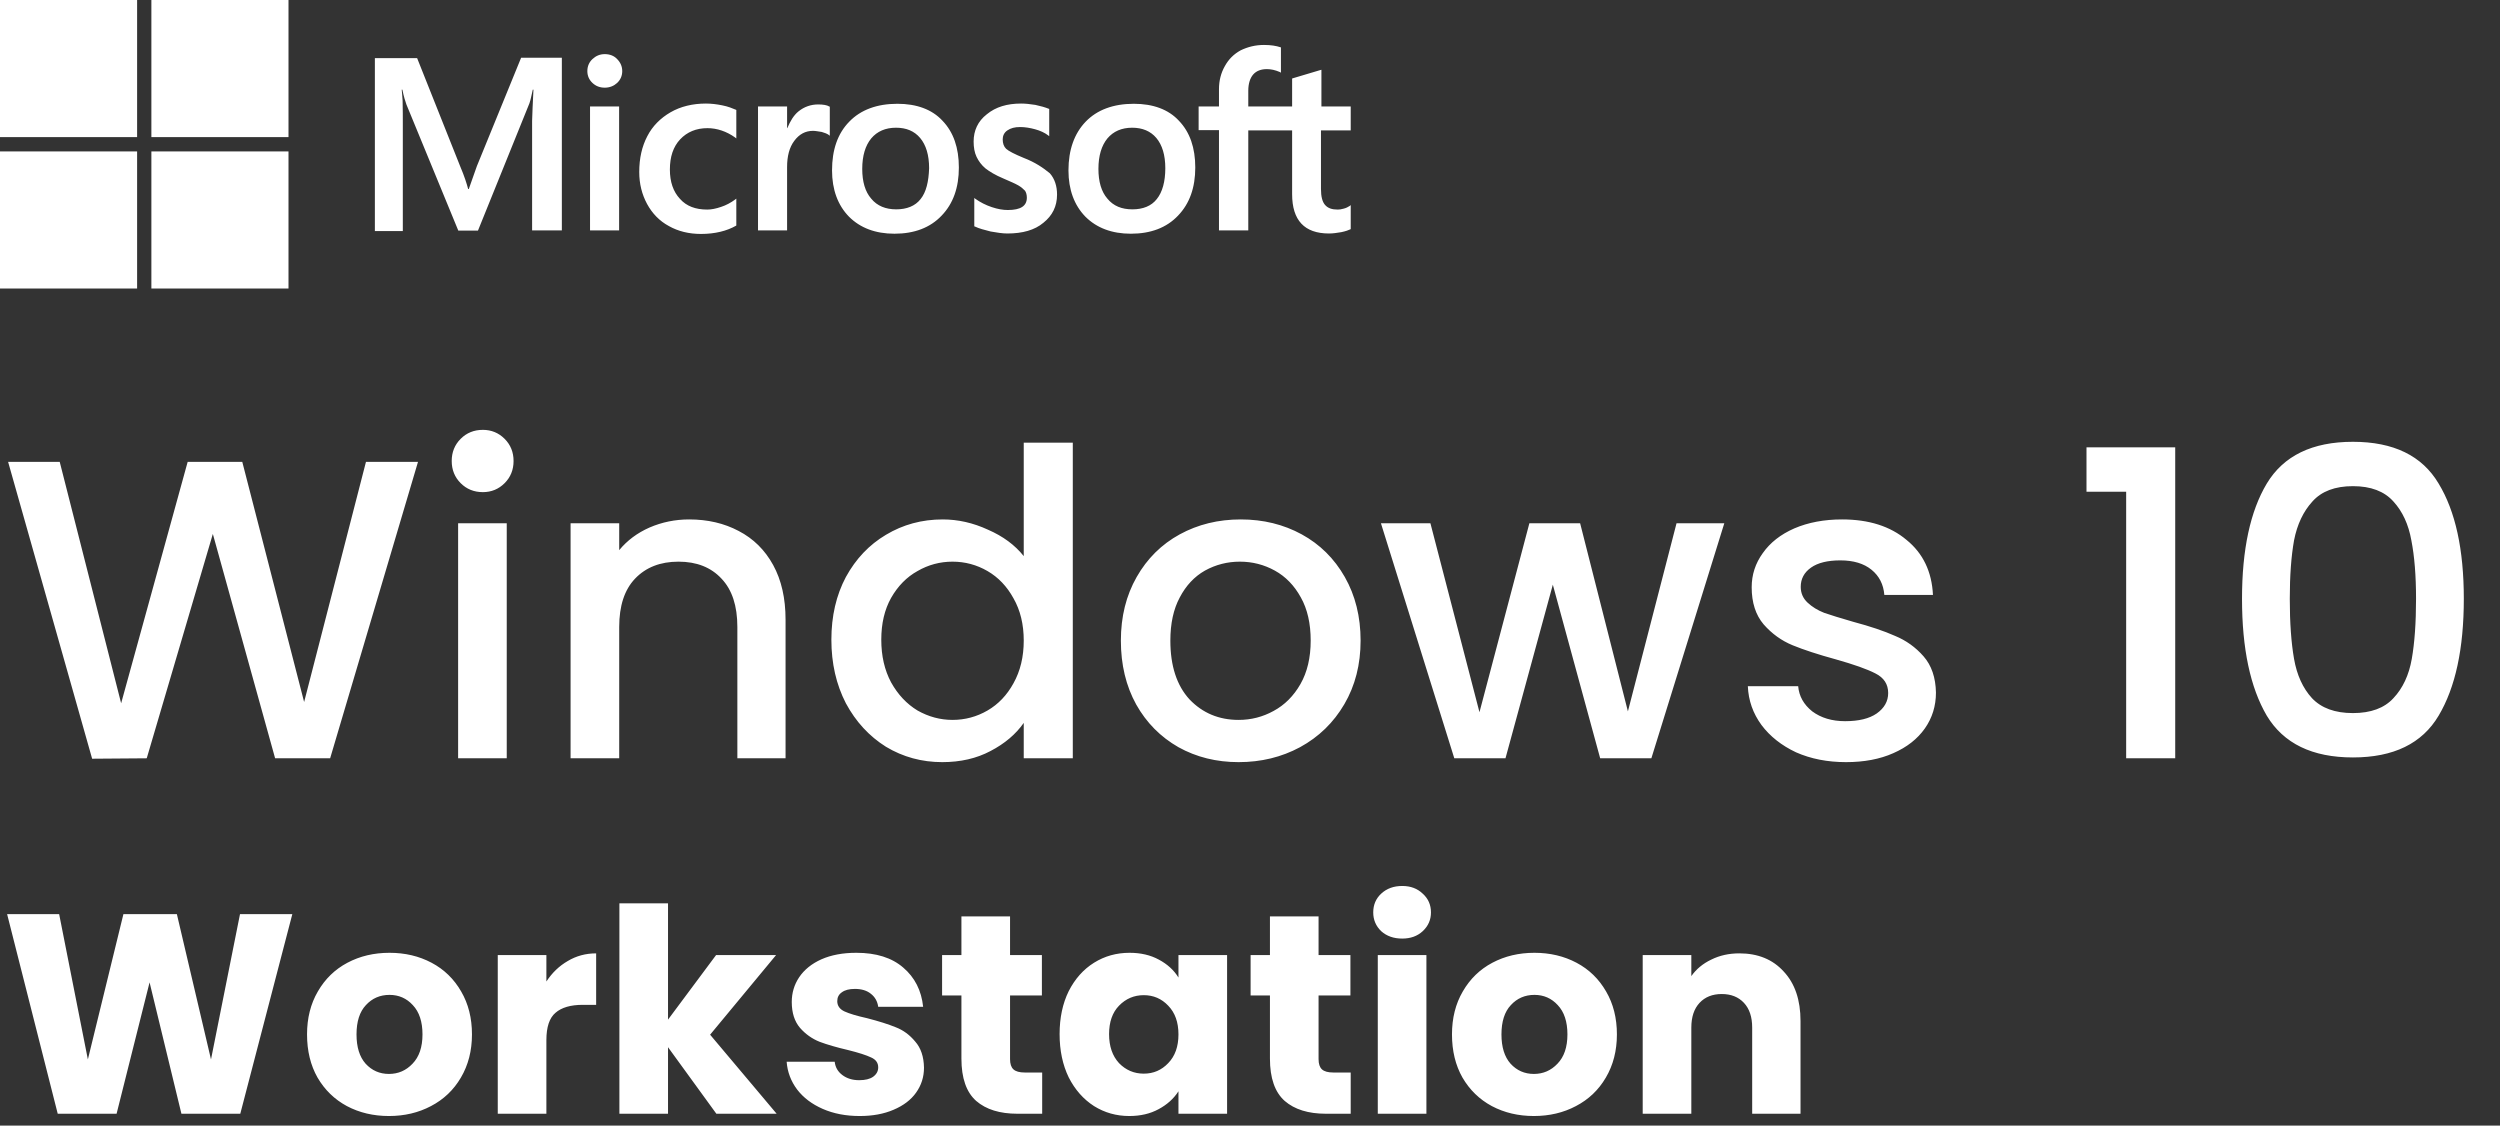
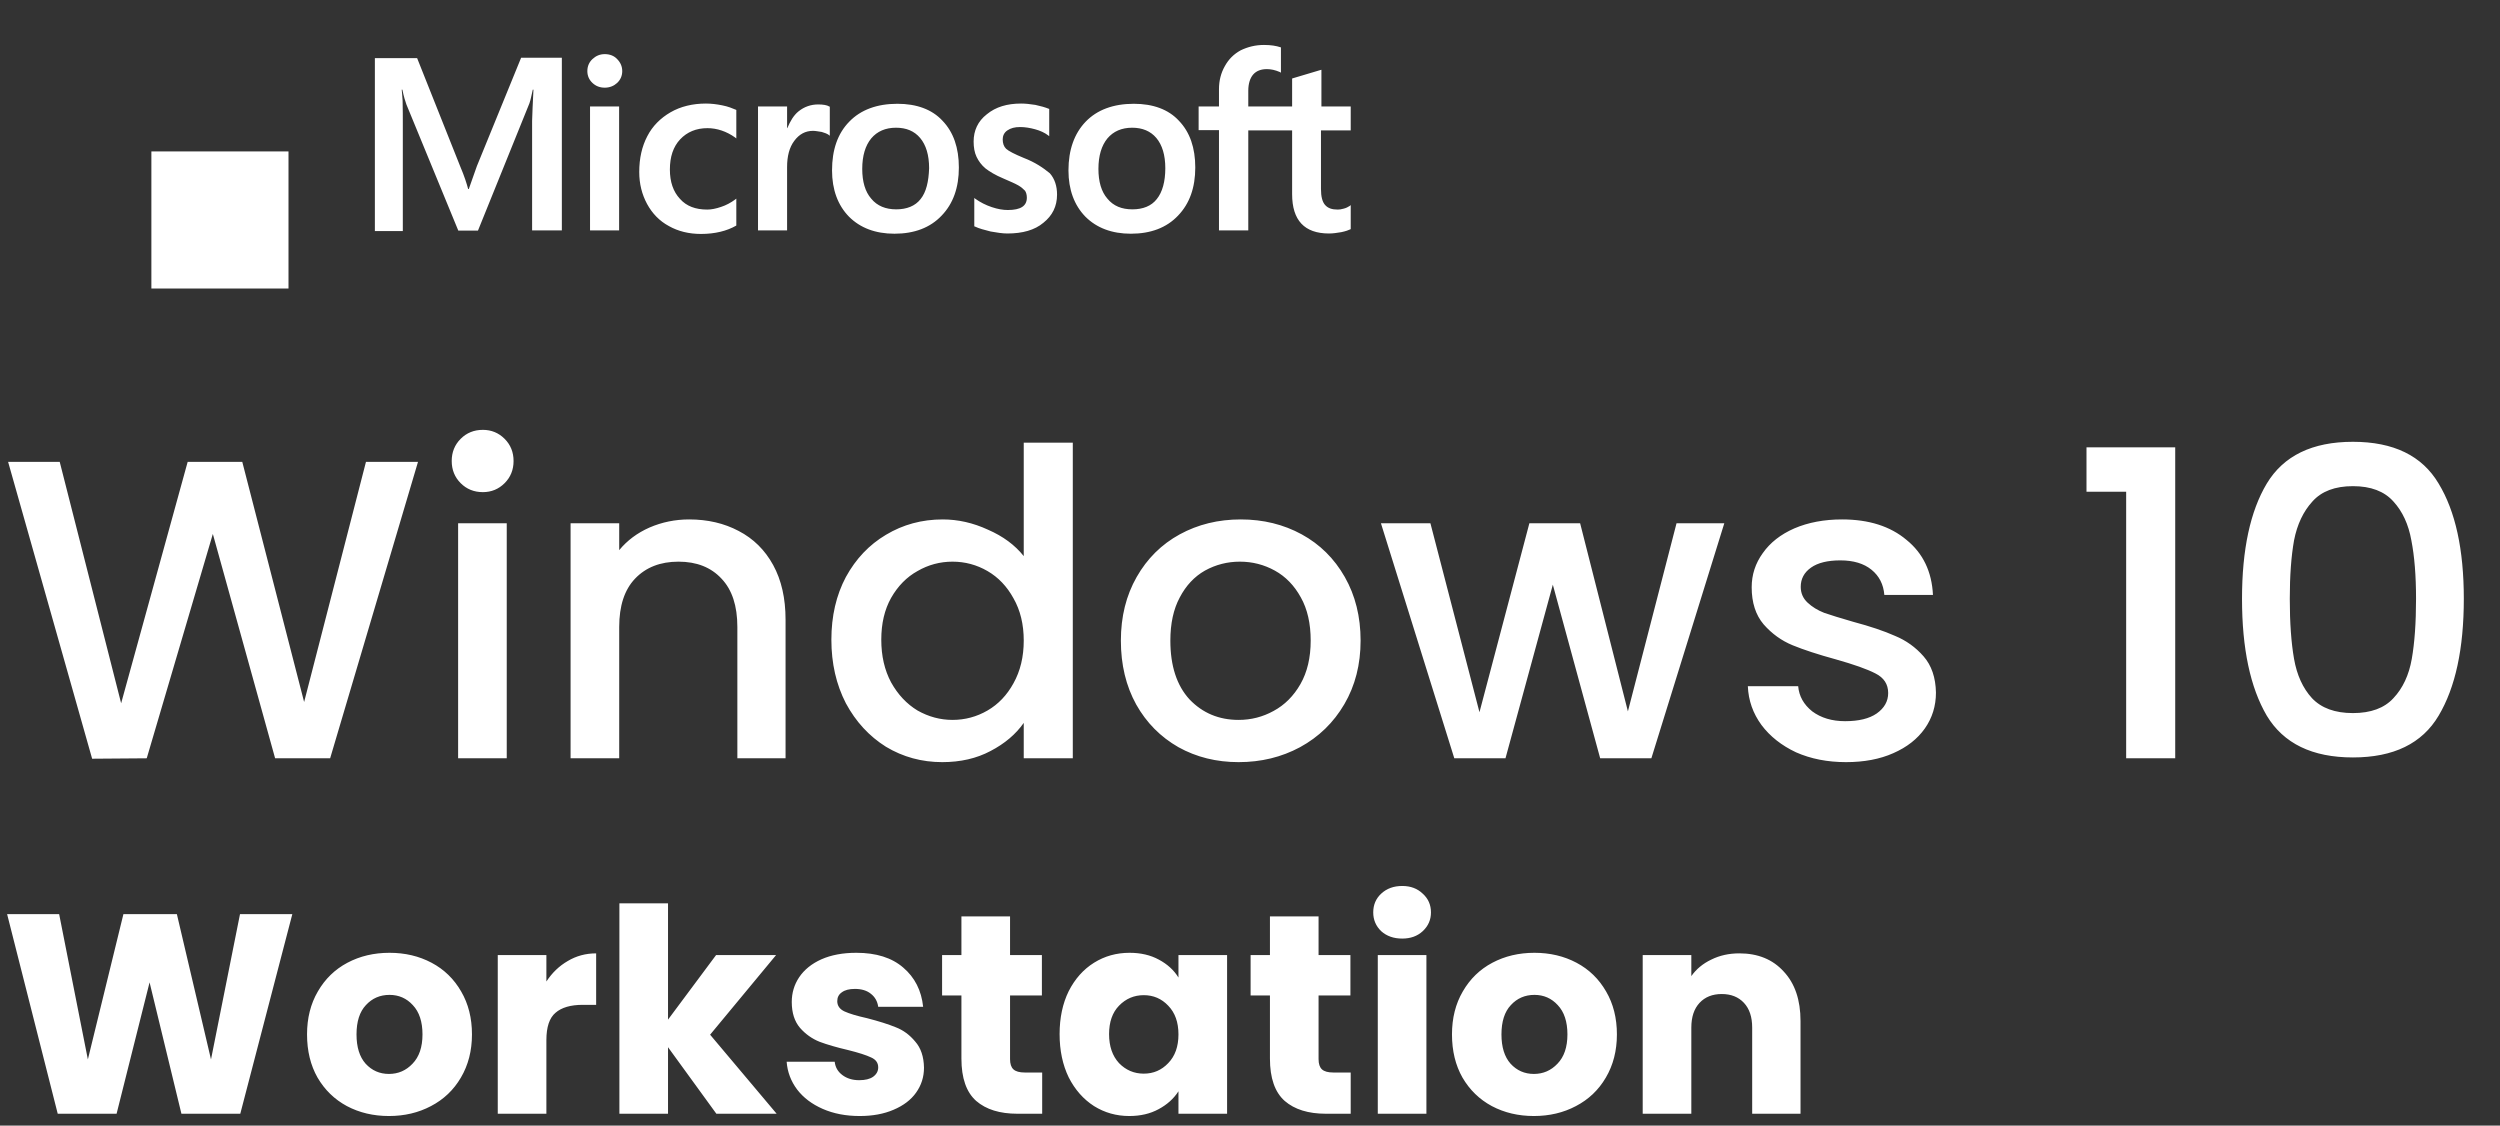
<svg xmlns="http://www.w3.org/2000/svg" width="211" height="95" viewBox="0 0 211 95" fill="none">
  <rect x="0" y="0" width="211" height="95" fill="#333333" stroke="none" />
  <path d="M40.247 14.025L39.567 15.951H39.511C39.397 15.517 39.19 14.856 38.85 14.063L35.206 4.908H31.639V19.5H33.998V10.495C33.998 9.929 33.998 9.287 33.98 8.495C33.961 8.098 33.923 7.796 33.904 7.57H33.961C34.074 8.136 34.206 8.551 34.3 8.815L38.68 19.462H40.341L44.683 8.721C44.777 8.476 44.872 7.985 44.966 7.57H45.023C44.966 8.646 44.928 9.608 44.91 10.194V19.443H47.42V4.87H43.984L40.247 14.025ZM49.799 8.985H52.253V19.443H49.799V8.985ZM51.045 4.568C50.629 4.568 50.29 4.719 50.007 4.983C49.723 5.248 49.572 5.588 49.572 6.003C49.572 6.399 49.723 6.739 50.007 7.003C50.29 7.268 50.629 7.4 51.045 7.4C51.46 7.4 51.819 7.249 52.083 7.003C52.366 6.739 52.517 6.399 52.517 6.003C52.517 5.606 52.366 5.267 52.083 4.983C51.838 4.719 51.479 4.568 51.045 4.568ZM60.955 8.891C60.502 8.797 60.03 8.74 59.577 8.74C58.464 8.74 57.444 8.985 56.595 9.476C55.745 9.967 55.066 10.646 54.632 11.496C54.178 12.364 53.952 13.365 53.952 14.516C53.952 15.517 54.178 16.404 54.613 17.216C55.047 18.009 55.651 18.65 56.463 19.084C57.236 19.519 58.143 19.745 59.162 19.745C60.333 19.745 61.333 19.5 62.126 19.047L62.145 19.028V16.763L62.05 16.838C61.692 17.102 61.276 17.329 60.861 17.461C60.427 17.612 60.03 17.688 59.691 17.688C58.709 17.688 57.935 17.404 57.388 16.782C56.821 16.177 56.538 15.347 56.538 14.309C56.538 13.233 56.821 12.383 57.406 11.76C57.992 11.137 58.766 10.816 59.709 10.816C60.502 10.816 61.314 11.081 62.05 11.609L62.145 11.685V9.287L62.126 9.269C61.805 9.136 61.446 8.985 60.955 8.891ZM69.054 8.815C68.45 8.815 67.883 9.004 67.393 9.401C66.977 9.74 66.694 10.231 66.449 10.816H66.43V8.985H63.976V19.443H66.43V14.101C66.43 13.195 66.619 12.44 67.034 11.892C67.449 11.326 67.978 11.043 68.62 11.043C68.846 11.043 69.073 11.1 69.356 11.137C69.62 11.213 69.809 11.288 69.941 11.383L70.035 11.458V9.004L69.979 8.985C69.809 8.872 69.469 8.815 69.054 8.815ZM75.737 8.759C74.019 8.759 72.641 9.269 71.678 10.269C70.696 11.27 70.224 12.648 70.224 14.384C70.224 16.008 70.715 17.329 71.659 18.292C72.603 19.235 73.886 19.726 75.491 19.726C77.171 19.726 78.511 19.217 79.474 18.197C80.456 17.178 80.928 15.819 80.928 14.139C80.928 12.478 80.475 11.156 79.55 10.194C78.662 9.231 77.36 8.759 75.737 8.759ZM77.7 16.8C77.247 17.386 76.529 17.669 75.642 17.669C74.755 17.669 74.037 17.386 73.528 16.763C73.018 16.177 72.773 15.328 72.773 14.252C72.773 13.138 73.037 12.289 73.528 11.685C74.037 11.081 74.736 10.779 75.623 10.779C76.492 10.779 77.171 11.062 77.662 11.647C78.153 12.232 78.417 13.082 78.417 14.195C78.379 15.328 78.172 16.215 77.7 16.8ZM86.402 13.327C85.628 13.006 85.138 12.761 84.911 12.553C84.722 12.364 84.628 12.1 84.628 11.76C84.628 11.477 84.741 11.194 85.024 11.005C85.307 10.816 85.628 10.722 86.1 10.722C86.516 10.722 86.95 10.797 87.365 10.911C87.78 11.024 88.158 11.194 88.46 11.421L88.554 11.496V9.193L88.498 9.174C88.215 9.061 87.837 8.948 87.384 8.853C86.931 8.778 86.516 8.74 86.176 8.74C85.005 8.74 84.043 9.023 83.287 9.646C82.532 10.231 82.174 11.024 82.174 11.949C82.174 12.44 82.249 12.874 82.419 13.233C82.589 13.591 82.834 13.931 83.174 14.214C83.514 14.479 84.005 14.781 84.684 15.064C85.251 15.309 85.685 15.498 85.949 15.649C86.213 15.8 86.383 15.97 86.516 16.102C86.61 16.253 86.666 16.442 86.666 16.687C86.666 17.386 86.138 17.725 85.062 17.725C84.647 17.725 84.213 17.65 83.703 17.48C83.193 17.31 82.721 17.065 82.325 16.782L82.23 16.706V19.103L82.287 19.122C82.646 19.292 83.08 19.405 83.608 19.538C84.137 19.632 84.609 19.707 85.024 19.707C86.289 19.707 87.327 19.424 88.064 18.801C88.819 18.197 89.215 17.423 89.215 16.423C89.215 15.724 89.026 15.101 88.611 14.63C88.064 14.177 87.384 13.705 86.402 13.327ZM95.69 8.759C93.972 8.759 92.594 9.269 91.631 10.269C90.669 11.27 90.178 12.648 90.178 14.384C90.178 16.008 90.669 17.329 91.612 18.292C92.556 19.235 93.84 19.726 95.445 19.726C97.125 19.726 98.465 19.217 99.428 18.197C100.409 17.178 100.881 15.819 100.881 14.139C100.881 12.478 100.428 11.156 99.503 10.194C98.616 9.231 97.314 8.759 95.69 8.759ZM97.634 16.8C97.181 17.386 96.464 17.669 95.577 17.669C94.671 17.669 93.972 17.386 93.462 16.763C92.953 16.177 92.707 15.328 92.707 14.252C92.707 13.138 92.972 12.289 93.462 11.685C93.972 11.081 94.671 10.779 95.558 10.779C96.407 10.779 97.106 11.062 97.597 11.647C98.087 12.232 98.352 13.082 98.352 14.195C98.352 15.328 98.106 16.215 97.634 16.8ZM114.001 11.005V8.985H111.528V5.89L111.453 5.908L109.112 6.607L109.055 6.626V8.985H105.355V7.664C105.355 7.06 105.506 6.588 105.771 6.286C106.035 5.984 106.431 5.833 106.922 5.833C107.262 5.833 107.621 5.908 108.017 6.078L108.111 6.135V4.002L108.055 3.983C107.715 3.87 107.262 3.794 106.677 3.794C105.94 3.794 105.299 3.964 104.713 4.247C104.128 4.568 103.694 5.002 103.373 5.588C103.052 6.154 102.882 6.796 102.882 7.532V8.985H101.164V10.986H102.882V19.443H105.355V11.005H109.055V16.385C109.055 18.594 110.094 19.707 112.17 19.707C112.51 19.707 112.869 19.651 113.208 19.594C113.567 19.519 113.831 19.424 113.982 19.349L114.001 19.33V17.31L113.907 17.386C113.756 17.48 113.624 17.555 113.397 17.612C113.208 17.669 113.038 17.688 112.906 17.688C112.415 17.688 112.076 17.574 111.83 17.291C111.604 17.027 111.49 16.593 111.49 15.951V11.005H114.001Z" fill="white" />
-   <path d="M0 0H11.572V11.572H0V0Z" fill="white" />
-   <path d="M12.777 0H24.349V11.572H12.777V0Z" fill="white" />
-   <path d="M0 12.78H11.572V24.351H0V12.78Z" fill="white" />
  <path d="M12.777 12.78H24.349V24.351H12.777V12.78Z" fill="white" />
  <path d="M35.28 38.98L27.864 64H23.22L17.964 45.064L12.384 64L7.776 64.036L0.684 38.98H5.04L10.224 59.356L15.84 38.98H20.448L25.668 59.248L30.888 38.98H35.28ZM40.753 41.536C40.009 41.536 39.385 41.284 38.881 40.78C38.377 40.276 38.125 39.652 38.125 38.908C38.125 38.164 38.377 37.54 38.881 37.036C39.385 36.532 40.009 36.28 40.753 36.28C41.473 36.28 42.085 36.532 42.589 37.036C43.093 37.54 43.345 38.164 43.345 38.908C43.345 39.652 43.093 40.276 42.589 40.78C42.085 41.284 41.473 41.536 40.753 41.536ZM42.769 44.164V64H38.665V44.164H42.769ZM58.165 43.84C59.725 43.84 61.117 44.164 62.341 44.812C63.589 45.46 64.561 46.42 65.257 47.692C65.953 48.964 66.301 50.5 66.301 52.3V64H62.233V52.912C62.233 51.136 61.789 49.78 60.901 48.844C60.013 47.884 58.801 47.404 57.265 47.404C55.729 47.404 54.505 47.884 53.593 48.844C52.705 49.78 52.261 51.136 52.261 52.912V64H48.157V44.164H52.261V46.432C52.933 45.616 53.785 44.98 54.817 44.524C55.873 44.068 56.989 43.84 58.165 43.84ZM70.168 53.992C70.168 52 70.576 50.236 71.392 48.7C72.232 47.164 73.36 45.976 74.776 45.136C76.216 44.272 77.812 43.84 79.564 43.84C80.86 43.84 82.132 44.128 83.38 44.704C84.652 45.256 85.66 46 86.404 46.936V37.36H90.544V64H86.404V61.012C85.732 61.972 84.796 62.764 83.596 63.388C82.42 64.012 81.064 64.324 79.528 64.324C77.8 64.324 76.216 63.892 74.776 63.028C73.36 62.14 72.232 60.916 71.392 59.356C70.576 57.772 70.168 55.984 70.168 53.992ZM86.404 54.064C86.404 52.696 86.116 51.508 85.54 50.5C84.988 49.492 84.256 48.724 83.344 48.196C82.432 47.668 81.448 47.404 80.392 47.404C79.336 47.404 78.352 47.668 77.44 48.196C76.528 48.7 75.784 49.456 75.208 50.464C74.656 51.448 74.38 52.624 74.38 53.992C74.38 55.36 74.656 56.56 75.208 57.592C75.784 58.624 76.528 59.416 77.44 59.968C78.376 60.496 79.36 60.76 80.392 60.76C81.448 60.76 82.432 60.496 83.344 59.968C84.256 59.44 84.988 58.672 85.54 57.664C86.116 56.632 86.404 55.432 86.404 54.064ZM104.538 64.324C102.666 64.324 100.974 63.904 99.462 63.064C97.95 62.2 96.762 61 95.898 59.464C95.034 57.904 94.602 56.104 94.602 54.064C94.602 52.048 95.046 50.26 95.934 48.7C96.822 47.14 98.034 45.94 99.57 45.1C101.106 44.26 102.822 43.84 104.718 43.84C106.614 43.84 108.33 44.26 109.866 45.1C111.402 45.94 112.614 47.14 113.502 48.7C114.39 50.26 114.834 52.048 114.834 54.064C114.834 56.08 114.378 57.868 113.466 59.428C112.554 60.988 111.306 62.2 109.722 63.064C108.162 63.904 106.434 64.324 104.538 64.324ZM104.538 60.76C105.594 60.76 106.578 60.508 107.49 60.004C108.426 59.5 109.182 58.744 109.758 57.736C110.334 56.728 110.622 55.504 110.622 54.064C110.622 52.624 110.346 51.412 109.794 50.428C109.242 49.42 108.51 48.664 107.598 48.16C106.686 47.656 105.702 47.404 104.646 47.404C103.59 47.404 102.606 47.656 101.694 48.16C100.806 48.664 100.098 49.42 99.57 50.428C99.042 51.412 98.778 52.624 98.778 54.064C98.778 56.2 99.318 57.856 100.398 59.032C101.502 60.184 102.882 60.76 104.538 60.76ZM145.531 44.164L139.375 64H135.055L131.059 49.348L127.063 64H122.743L116.551 44.164H120.727L124.867 60.112L129.079 44.164H133.363L137.395 60.04L141.499 44.164H145.531ZM155.798 64.324C154.238 64.324 152.834 64.048 151.586 63.496C150.362 62.92 149.39 62.152 148.67 61.192C147.95 60.208 147.566 59.116 147.518 57.916H151.766C151.838 58.756 152.234 59.464 152.954 60.04C153.698 60.592 154.622 60.868 155.726 60.868C156.878 60.868 157.766 60.652 158.39 60.22C159.038 59.764 159.362 59.188 159.362 58.492C159.362 57.748 159.002 57.196 158.282 56.836C157.586 56.476 156.47 56.08 154.934 55.648C153.446 55.24 152.234 54.844 151.298 54.46C150.362 54.076 149.546 53.488 148.85 52.696C148.178 51.904 147.842 50.86 147.842 49.564C147.842 48.508 148.154 47.548 148.778 46.684C149.402 45.796 150.29 45.1 151.442 44.596C152.618 44.092 153.962 43.84 155.474 43.84C157.73 43.84 159.542 44.416 160.91 45.568C162.302 46.696 163.046 48.244 163.142 50.212H159.038C158.966 49.324 158.606 48.616 157.958 48.088C157.31 47.56 156.434 47.296 155.33 47.296C154.25 47.296 153.422 47.5 152.846 47.908C152.27 48.316 151.982 48.856 151.982 49.528C151.982 50.056 152.174 50.5 152.558 50.86C152.942 51.22 153.41 51.508 153.962 51.724C154.514 51.916 155.33 52.168 156.41 52.48C157.85 52.864 159.026 53.26 159.938 53.668C160.874 54.052 161.678 54.628 162.35 55.396C163.022 56.164 163.37 57.184 163.394 58.456C163.394 59.584 163.082 60.592 162.458 61.48C161.834 62.368 160.946 63.064 159.794 63.568C158.666 64.072 157.334 64.324 155.798 64.324ZM176.1 41.5V37.756H183.588V64H179.448V41.5H176.1ZM189.226 50.536C189.226 46.384 189.922 43.144 191.314 40.816C192.73 38.464 195.154 37.288 198.586 37.288C202.018 37.288 204.43 38.464 205.822 40.816C207.238 43.144 207.946 46.384 207.946 50.536C207.946 54.736 207.238 58.024 205.822 60.4C204.43 62.752 202.018 63.928 198.586 63.928C195.154 63.928 192.73 62.752 191.314 60.4C189.922 58.024 189.226 54.736 189.226 50.536ZM203.914 50.536C203.914 48.592 203.782 46.948 203.518 45.604C203.278 44.26 202.774 43.168 202.006 42.328C201.238 41.464 200.098 41.032 198.586 41.032C197.074 41.032 195.934 41.464 195.166 42.328C194.398 43.168 193.882 44.26 193.618 45.604C193.378 46.948 193.258 48.592 193.258 50.536C193.258 52.552 193.378 54.244 193.618 55.612C193.858 56.98 194.362 58.084 195.13 58.924C195.922 59.764 197.074 60.184 198.586 60.184C200.098 60.184 201.238 59.764 202.006 58.924C202.798 58.084 203.314 56.98 203.554 55.612C203.794 54.244 203.914 52.552 203.914 50.536ZM24.672 77.152L20.28 94H15.312L12.624 82.912L9.84 94H4.872L0.6 77.152H4.992L7.416 89.416L10.416 77.152H14.928L17.808 89.416L20.256 77.152H24.672ZM32.826 94.192C31.514 94.192 30.33 93.912 29.274 93.352C28.234 92.792 27.41 91.992 26.802 90.952C26.21 89.912 25.914 88.696 25.914 87.304C25.914 85.928 26.218 84.72 26.826 83.68C27.434 82.624 28.266 81.816 29.322 81.256C30.378 80.696 31.562 80.416 32.874 80.416C34.186 80.416 35.37 80.696 36.426 81.256C37.482 81.816 38.314 82.624 38.922 83.68C39.53 84.72 39.834 85.928 39.834 87.304C39.834 88.68 39.522 89.896 38.898 90.952C38.29 91.992 37.45 92.792 36.378 93.352C35.322 93.912 34.138 94.192 32.826 94.192ZM32.826 90.64C33.61 90.64 34.274 90.352 34.818 89.776C35.378 89.2 35.658 88.376 35.658 87.304C35.658 86.232 35.386 85.408 34.842 84.832C34.314 84.256 33.658 83.968 32.874 83.968C32.074 83.968 31.41 84.256 30.882 84.832C30.354 85.392 30.09 86.216 30.09 87.304C30.09 88.376 30.346 89.2 30.858 89.776C31.386 90.352 32.042 90.64 32.826 90.64ZM46.115 82.84C46.595 82.104 47.195 81.528 47.915 81.112C48.635 80.68 49.435 80.464 50.315 80.464V84.808H49.187C48.163 84.808 47.395 85.032 46.883 85.48C46.371 85.912 46.115 86.68 46.115 87.784V94H42.011V80.608H46.115V82.84ZM60.461 94L56.381 88.384V94H52.277V76.24H56.381V86.056L60.437 80.608H65.501L59.933 87.328L65.549 94H60.461ZM72.561 94.192C71.393 94.192 70.353 93.992 69.441 93.592C68.529 93.192 67.809 92.648 67.281 91.96C66.753 91.256 66.457 90.472 66.393 89.608H70.449C70.497 90.072 70.713 90.448 71.097 90.736C71.481 91.024 71.953 91.168 72.513 91.168C73.025 91.168 73.417 91.072 73.689 90.88C73.977 90.672 74.121 90.408 74.121 90.088C74.121 89.704 73.921 89.424 73.521 89.248C73.121 89.056 72.473 88.848 71.577 88.624C70.617 88.4 69.817 88.168 69.177 87.928C68.537 87.672 67.985 87.28 67.521 86.752C67.057 86.208 66.825 85.48 66.825 84.568C66.825 83.8 67.033 83.104 67.449 82.48C67.881 81.84 68.505 81.336 69.321 80.968C70.153 80.6 71.137 80.416 72.273 80.416C73.953 80.416 75.273 80.832 76.233 81.664C77.209 82.496 77.769 83.6 77.913 84.976H74.121C74.057 84.512 73.849 84.144 73.497 83.872C73.161 83.6 72.713 83.464 72.153 83.464C71.673 83.464 71.305 83.56 71.049 83.752C70.793 83.928 70.665 84.176 70.665 84.496C70.665 84.88 70.865 85.168 71.265 85.36C71.681 85.552 72.321 85.744 73.185 85.936C74.177 86.192 74.985 86.448 75.609 86.704C76.233 86.944 76.777 87.344 77.241 87.904C77.721 88.448 77.969 89.184 77.985 90.112C77.985 90.896 77.761 91.6 77.313 92.224C76.881 92.832 76.249 93.312 75.417 93.664C74.601 94.016 73.649 94.192 72.561 94.192ZM87.96 90.52V94H85.872C84.384 94 83.224 93.64 82.392 92.92C81.56 92.184 81.144 90.992 81.144 89.344V84.016H79.512V80.608H81.144V77.344H85.248V80.608H87.936V84.016H85.248V89.392C85.248 89.792 85.344 90.08 85.536 90.256C85.728 90.432 86.048 90.52 86.496 90.52H87.96ZM89.43 87.28C89.43 85.904 89.686 84.696 90.198 83.656C90.726 82.616 91.438 81.816 92.334 81.256C93.23 80.696 94.23 80.416 95.334 80.416C96.278 80.416 97.102 80.608 97.806 80.992C98.526 81.376 99.078 81.88 99.462 82.504V80.608H103.566V94H99.462V92.104C99.062 92.728 98.502 93.232 97.782 93.616C97.078 94 96.254 94.192 95.31 94.192C94.222 94.192 93.23 93.912 92.334 93.352C91.438 92.776 90.726 91.968 90.198 90.928C89.686 89.872 89.43 88.656 89.43 87.28ZM99.462 87.304C99.462 86.28 99.174 85.472 98.598 84.88C98.038 84.288 97.35 83.992 96.534 83.992C95.718 83.992 95.022 84.288 94.446 84.88C93.886 85.456 93.606 86.256 93.606 87.28C93.606 88.304 93.886 89.12 94.446 89.728C95.022 90.32 95.718 90.616 96.534 90.616C97.35 90.616 98.038 90.32 98.598 89.728C99.174 89.136 99.462 88.328 99.462 87.304ZM113.999 90.52V94H111.911C110.423 94 109.263 93.64 108.431 92.92C107.599 92.184 107.183 90.992 107.183 89.344V84.016H105.551V80.608H107.183V77.344H111.287V80.608H113.975V84.016H111.287V89.392C111.287 89.792 111.383 90.08 111.575 90.256C111.767 90.432 112.087 90.52 112.535 90.52H113.999ZM118.349 79.216C117.629 79.216 117.037 79.008 116.573 78.592C116.125 78.16 115.901 77.632 115.901 77.008C115.901 76.368 116.125 75.84 116.573 75.424C117.037 74.992 117.629 74.776 118.349 74.776C119.053 74.776 119.629 74.992 120.077 75.424C120.541 75.84 120.773 76.368 120.773 77.008C120.773 77.632 120.541 78.16 120.077 78.592C119.629 79.008 119.053 79.216 118.349 79.216ZM120.389 80.608V94H116.285V80.608H120.389ZM129.459 94.192C128.147 94.192 126.963 93.912 125.907 93.352C124.867 92.792 124.043 91.992 123.435 90.952C122.843 89.912 122.547 88.696 122.547 87.304C122.547 85.928 122.851 84.72 123.459 83.68C124.067 82.624 124.899 81.816 125.955 81.256C127.011 80.696 128.195 80.416 129.507 80.416C130.819 80.416 132.003 80.696 133.059 81.256C134.115 81.816 134.947 82.624 135.555 83.68C136.163 84.72 136.467 85.928 136.467 87.304C136.467 88.68 136.155 89.896 135.531 90.952C134.923 91.992 134.083 92.792 133.011 93.352C131.955 93.912 130.771 94.192 129.459 94.192ZM129.459 90.64C130.243 90.64 130.907 90.352 131.451 89.776C132.011 89.2 132.291 88.376 132.291 87.304C132.291 86.232 132.019 85.408 131.475 84.832C130.947 84.256 130.291 83.968 129.507 83.968C128.707 83.968 128.043 84.256 127.515 84.832C126.987 85.392 126.723 86.216 126.723 87.304C126.723 88.376 126.979 89.2 127.491 89.776C128.019 90.352 128.675 90.64 129.459 90.64ZM146.804 80.464C148.372 80.464 149.62 80.976 150.548 82C151.492 83.008 151.964 84.4 151.964 86.176V94H147.884V86.728C147.884 85.832 147.652 85.136 147.188 84.64C146.724 84.144 146.1 83.896 145.316 83.896C144.532 83.896 143.908 84.144 143.444 84.64C142.98 85.136 142.748 85.832 142.748 86.728V94H138.644V80.608H142.748V82.384C143.164 81.792 143.724 81.328 144.428 80.992C145.132 80.64 145.924 80.464 146.804 80.464Z" fill="white" />
</svg>